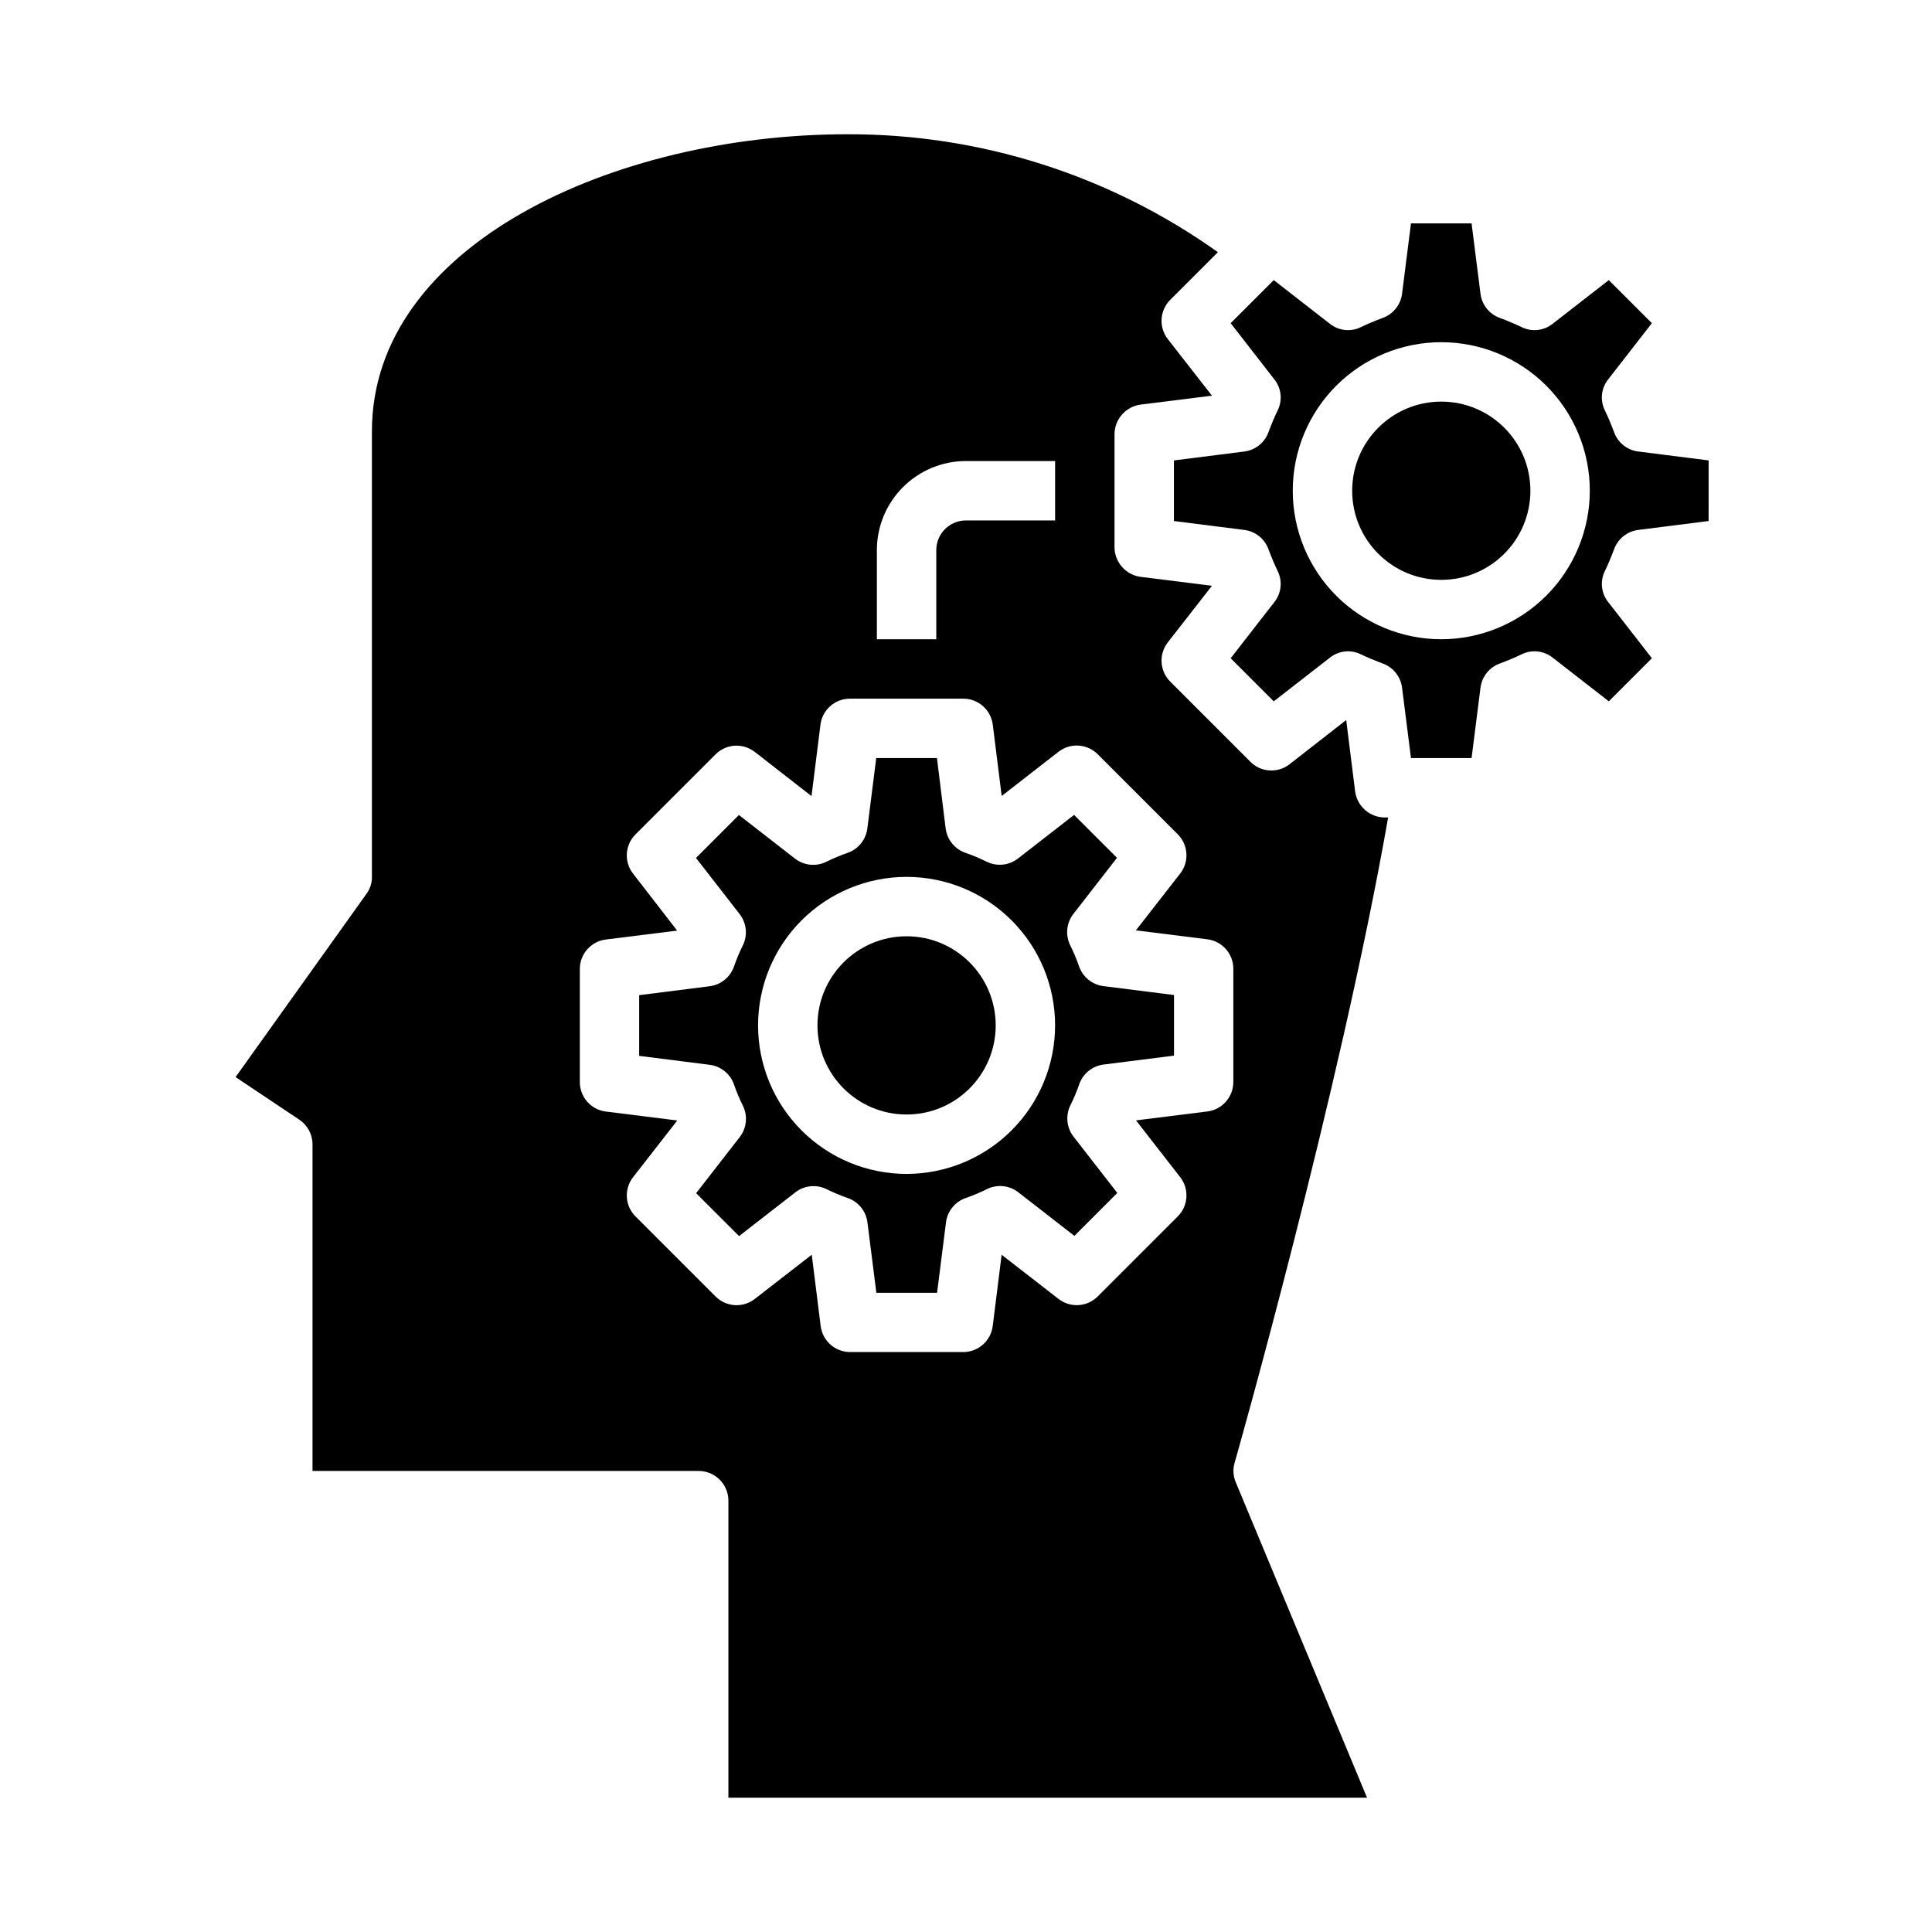
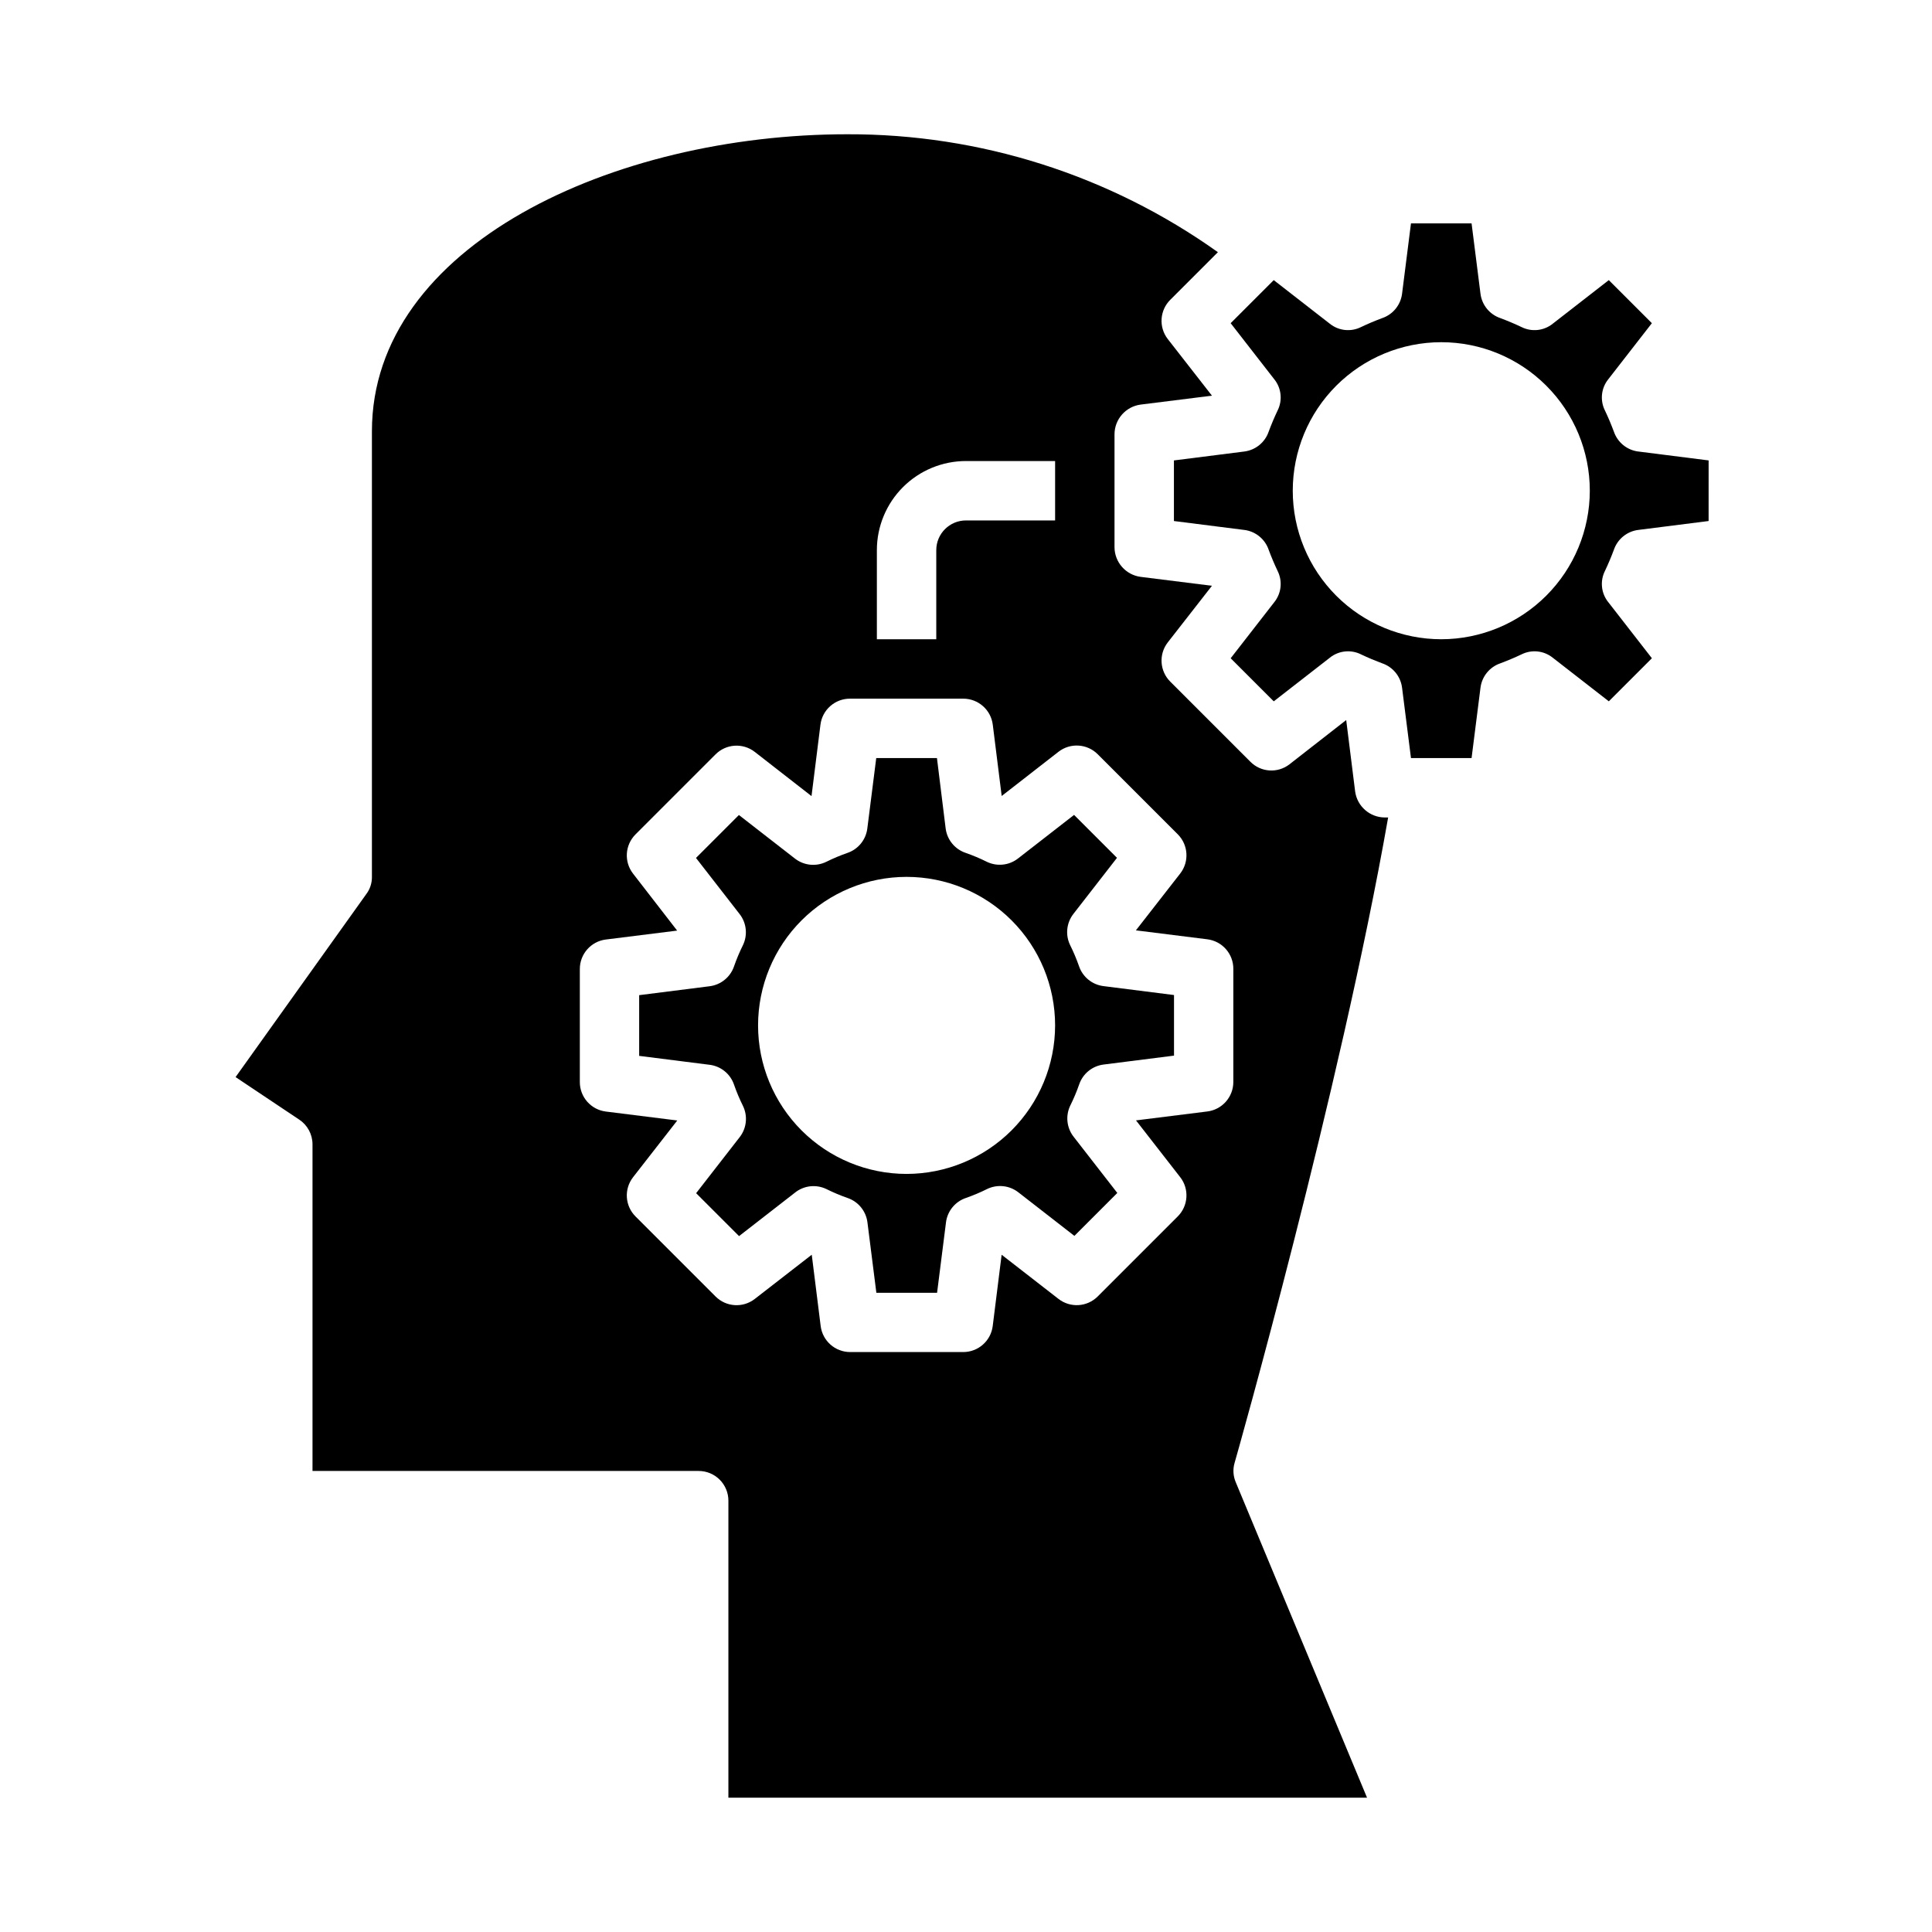
<svg xmlns="http://www.w3.org/2000/svg" fill="#000000" width="800px" height="800px" version="1.1" viewBox="144 144 512 512">
  <g>
    <path d="m511.86 360.64h-0.867c-3.984-0.016-7.348-2.973-7.871-6.926l-2.363-18.895-15.035 11.73h0.004c-3.141 2.438-7.613 2.133-10.395-0.707l-21.176-21.176c-2.82-2.789-3.125-7.246-0.707-10.391l11.73-15.035-18.895-2.363c-3.953-0.523-6.91-3.887-6.926-7.871v-29.914c0.016-3.988 2.973-7.348 6.926-7.871l18.895-2.363-11.73-15.035c-2.418-3.148-2.113-7.602 0.707-10.391l12.598-12.598c-28.676-20.434-63.035-31.363-98.242-31.25-61.875 0-125.95 29.441-125.95 78.719v118.08c0.023 1.645-0.504 3.254-1.496 4.566l-34.637 48.492 16.848 11.258v-0.004c2.199 1.449 3.527 3.902 3.539 6.535v86.594h102.34c2.09 0 4.094 0.828 5.566 2.305 1.477 1.477 2.309 3.477 2.309 5.566v78.719h169.25l-34.793-83.602c-0.691-1.617-0.805-3.426-0.316-5.113 0.316-1.023 27.945-98.402 40.699-171.06zm-135.48-70.848c0-6.262 2.488-12.27 6.918-16.699 4.426-4.426 10.434-6.914 16.699-6.914h23.617v15.742h-23.617c-4.348 0-7.875 3.523-7.875 7.871v23.617h-15.742zm94.465 140.95c-0.004 3.969-2.957 7.316-6.898 7.809l-18.895 2.363 11.715 15.051h0.004c2.434 3.137 2.152 7.594-0.656 10.398l-21.207 21.207c-2.805 2.809-7.262 3.09-10.398 0.652l-15.066-11.703-2.363 18.895v-0.004c-0.492 3.941-3.84 6.894-7.809 6.898h-29.977c-3.969-0.004-7.316-2.957-7.809-6.898l-2.363-18.895-15.098 11.715c-3.133 2.438-7.594 2.156-10.398-0.652l-21.207-21.207c-2.809-2.805-3.09-7.262-0.652-10.398l11.715-15.035-18.895-2.363c-3.961-0.477-6.938-3.844-6.926-7.832v-29.953c0-3.969 2.957-7.316 6.894-7.809l18.895-2.363-11.684-15.098c-2.438-3.133-2.156-7.594 0.652-10.398l21.207-21.207c2.805-2.809 7.266-3.09 10.398-0.652l15.035 11.711 2.363-18.895v0.004c0.48-3.977 3.867-6.957 7.871-6.93h29.992c3.969 0.004 7.316 2.961 7.809 6.898l2.363 18.895 15.051-11.715c3.137-2.438 7.594-2.156 10.398 0.652l21.207 21.207c2.809 2.805 3.09 7.266 0.656 10.398l-11.746 15.066 18.895 2.363h-0.004c3.977 0.48 6.957 3.867 6.93 7.871z" />
    <path d="m429.97 400.1c-0.668-1.918-1.457-3.793-2.363-5.613-1.324-2.703-0.988-5.922 0.859-8.297l11.547-14.855-11.375-11.375-14.855 11.547c-2.375 1.852-5.594 2.184-8.297 0.859-1.816-0.902-3.691-1.691-5.613-2.359-2.848-0.973-4.891-3.484-5.266-6.473l-2.305-18.641h-16.09l-2.363 18.664c-0.375 2.988-2.418 5.5-5.266 6.473-1.918 0.668-3.793 1.457-5.613 2.359-2.703 1.324-5.922 0.992-8.297-0.855l-14.855-11.547-11.375 11.375 11.547 14.855v-0.004c1.852 2.363 2.195 5.57 0.891 8.273-0.902 1.82-1.691 3.695-2.359 5.613-0.973 2.848-3.484 4.891-6.473 5.266l-18.664 2.363v16.09l18.664 2.363v-0.004c2.988 0.375 5.5 2.418 6.473 5.266 0.668 1.922 1.457 3.797 2.359 5.613 1.324 2.703 0.992 5.926-0.855 8.297l-11.547 14.855 11.375 11.375 14.855-11.547h-0.004c2.363-1.871 5.582-2.227 8.297-0.922 1.82 0.906 3.695 1.695 5.613 2.363 2.848 0.973 4.891 3.484 5.266 6.469l2.363 18.664h16.09l2.363-18.664h-0.004c0.375-2.984 2.418-5.496 5.269-6.469 1.918-0.668 3.793-1.457 5.609-2.363 2.703-1.324 5.926-0.988 8.297 0.859l14.855 11.547 11.375-11.375-11.547-14.855c-1.871-2.359-2.227-5.582-0.922-8.297 0.906-1.816 1.695-3.691 2.363-5.613 0.973-2.848 3.484-4.891 6.469-5.266l18.664-2.363v-16.055l-18.664-2.363c-2.988-0.359-5.508-2.391-6.492-5.234zm-45.715 55c-10.438 0-20.449-4.144-27.832-11.527-7.379-7.383-11.527-17.395-11.527-27.832s4.148-20.449 11.527-27.832c7.383-7.379 17.395-11.527 27.832-11.527 10.441 0 20.449 4.148 27.832 11.527 7.383 7.383 11.527 17.395 11.527 27.832-0.012 10.434-4.16 20.441-11.539 27.82-7.379 7.375-17.383 11.527-27.82 11.539z" />
-     <path d="m407.87 415.74c0 13.043-10.574 23.617-23.617 23.617-13.043 0-23.617-10.574-23.617-23.617 0-13.043 10.574-23.617 23.617-23.617 13.043 0 23.617 10.574 23.617 23.617" />
-     <path d="m549.57 274.05c0 13.043-10.574 23.617-23.617 23.617s-23.613-10.574-23.613-23.617 10.57-23.617 23.613-23.617 23.617 10.574 23.617 23.617" />
    <path d="m571.69 289.71c0.969-2.848 3.473-4.894 6.453-5.273l18.656-2.363 0.004-16.059-18.656-2.363-0.004 0.004c-2.981-0.383-5.484-2.43-6.453-5.277-0.707-1.891-1.496-3.777-2.363-5.59v0.004c-1.348-2.688-1.008-5.918 0.867-8.266l11.57-14.879-11.414-11.414-14.879 11.57h0.004c-2.352 1.879-5.578 2.215-8.266 0.867-1.812-0.867-3.699-1.652-5.59-2.363-2.848-0.969-4.894-3.473-5.273-6.453l-2.363-18.656h-16.059l-2.363 18.656c-0.379 2.981-2.426 5.484-5.273 6.453-1.891 0.707-3.777 1.496-5.59 2.363-2.688 1.348-5.914 1.012-8.266-0.867l-14.879-11.57-11.414 11.414 11.57 14.879h0.004c1.875 2.348 2.215 5.578 0.863 8.266-0.867 1.812-1.652 3.699-2.363 5.59l0.004-0.004c-0.969 2.848-3.473 4.894-6.457 5.277l-18.656 2.363v16.059l18.656 2.363v-0.004c2.984 0.379 5.488 2.426 6.457 5.273 0.707 1.891 1.496 3.777 2.363 5.59h-0.004c1.352 2.688 1.012 5.914-0.863 8.266l-11.57 14.879 11.414 11.414 14.879-11.57-0.004-0.004c2.352-1.875 5.578-2.215 8.266-0.863 1.812 0.867 3.699 1.652 5.59 2.363v-0.004c2.848 0.969 4.894 3.473 5.273 6.457l2.363 18.656h16.059l2.363-18.656c0.379-2.984 2.426-5.488 5.273-6.457 1.891-0.707 3.777-1.496 5.59-2.363v0.004c2.688-1.352 5.914-1.012 8.266 0.863l14.879 11.57 11.414-11.414-11.57-14.879-0.004 0.004c-1.875-2.352-2.215-5.578-0.867-8.266 0.867-1.812 1.656-3.699 2.363-5.59zm-45.738 23.695c-10.438 0-20.449-4.148-27.832-11.527-7.379-7.383-11.527-17.395-11.527-27.832 0-10.441 4.148-20.449 11.527-27.832 7.383-7.383 17.395-11.527 27.832-11.527 10.441 0 20.453 4.144 27.832 11.527 7.383 7.383 11.531 17.391 11.531 27.832-0.016 10.434-4.164 20.438-11.543 27.816-7.379 7.379-17.383 11.531-27.82 11.543z" />
  </g>
</svg>